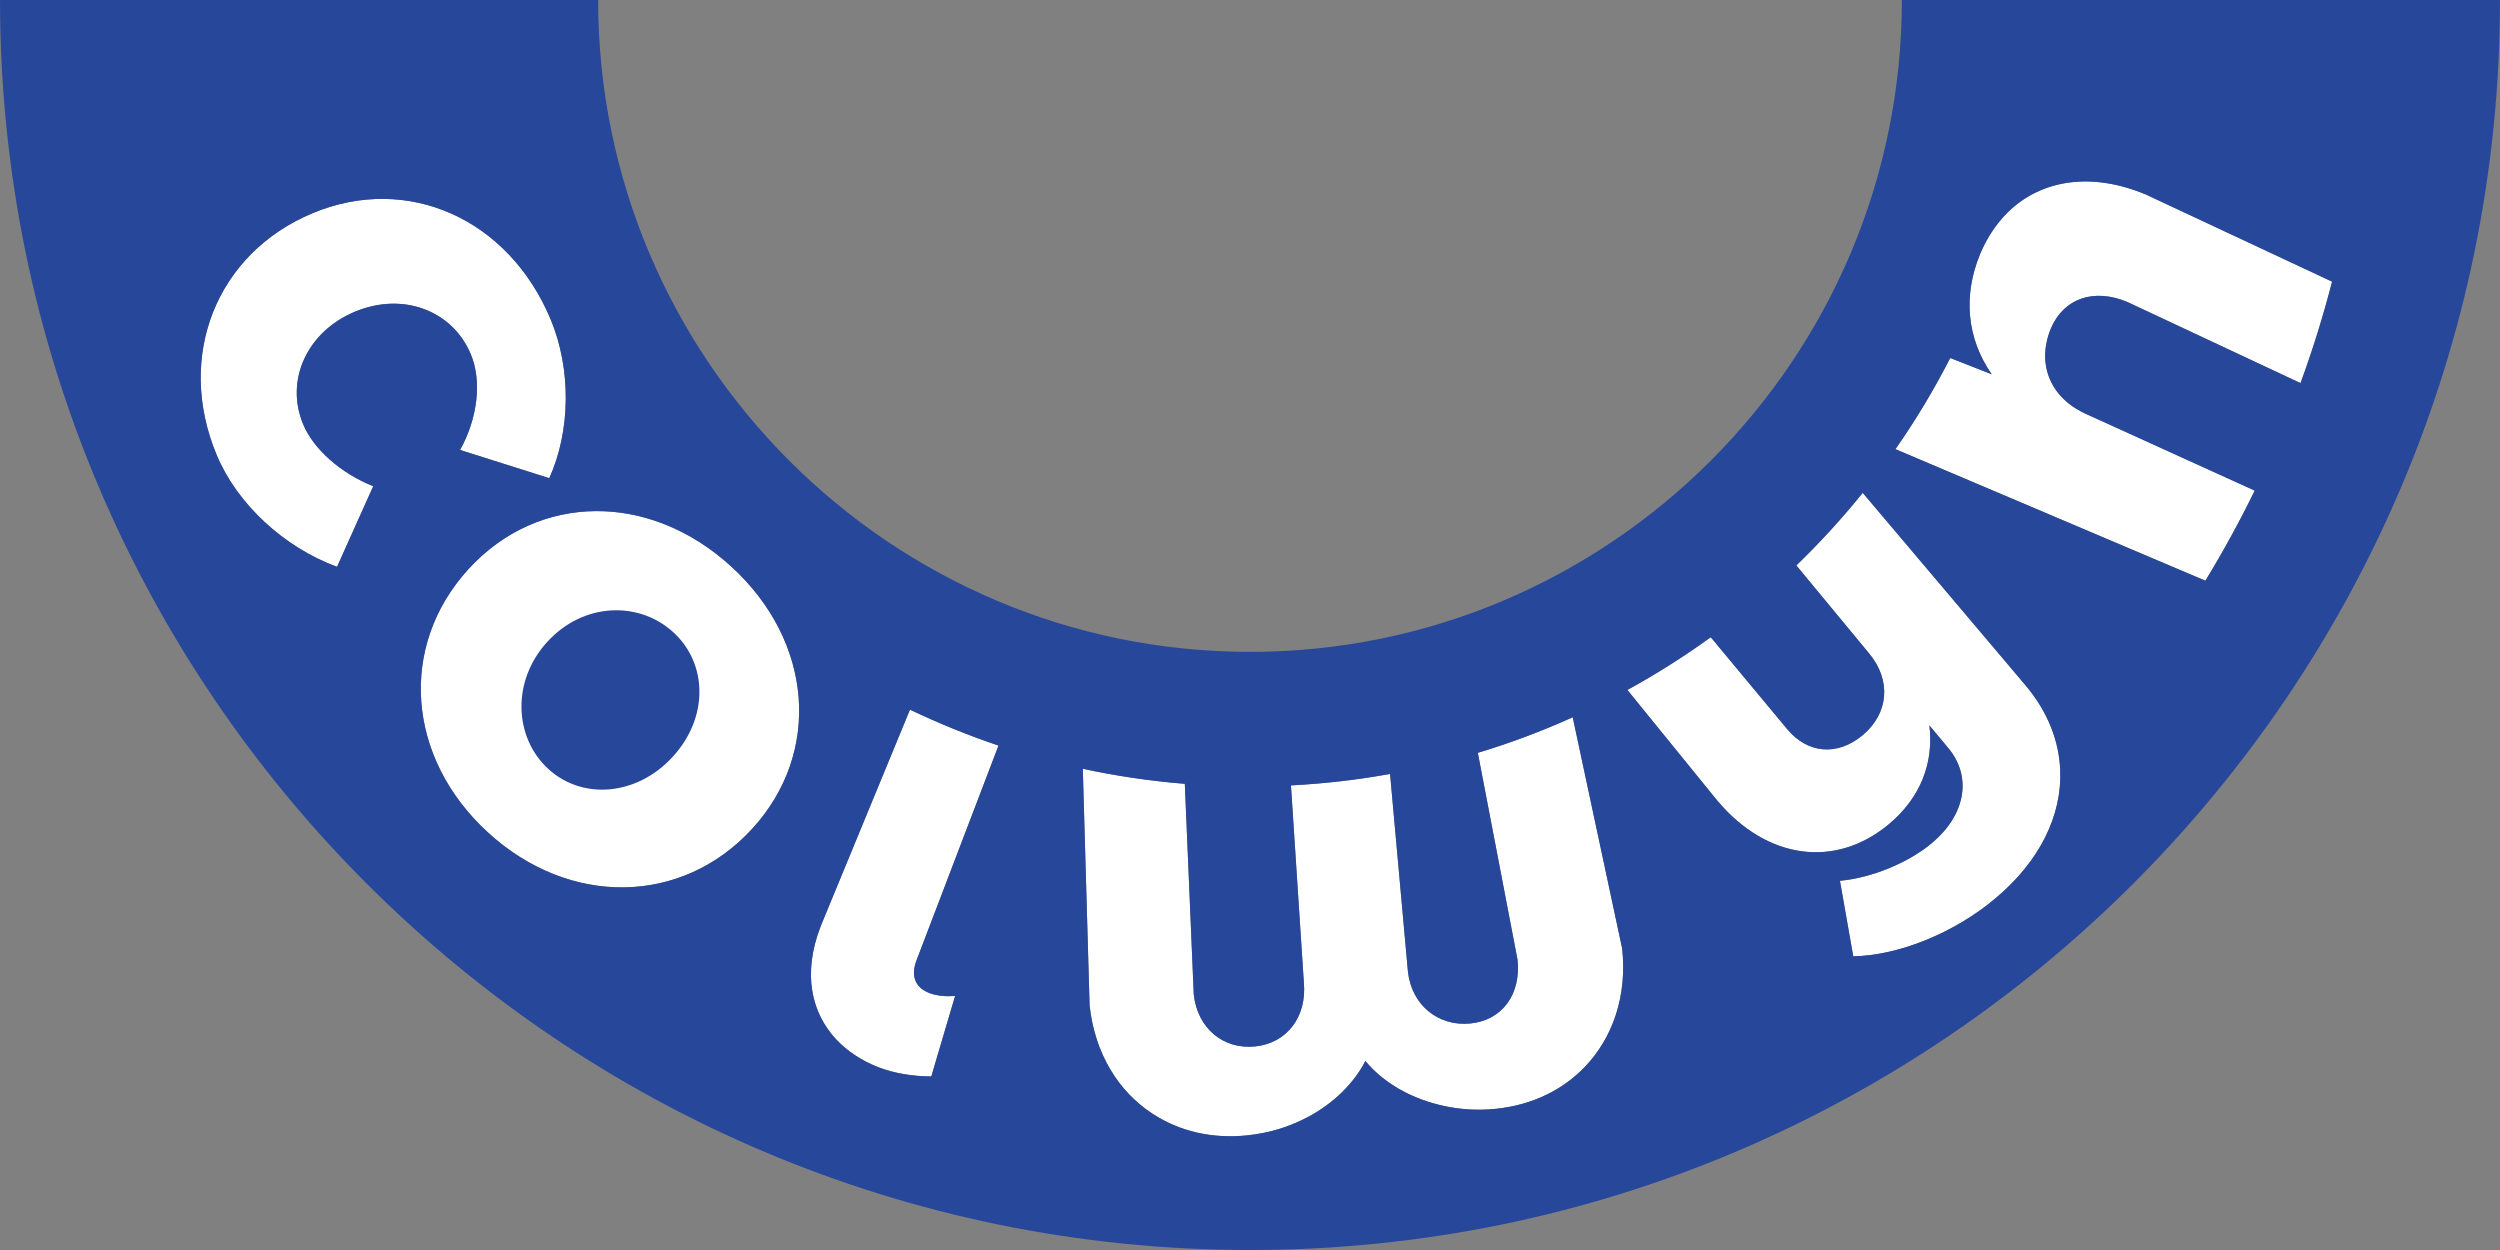
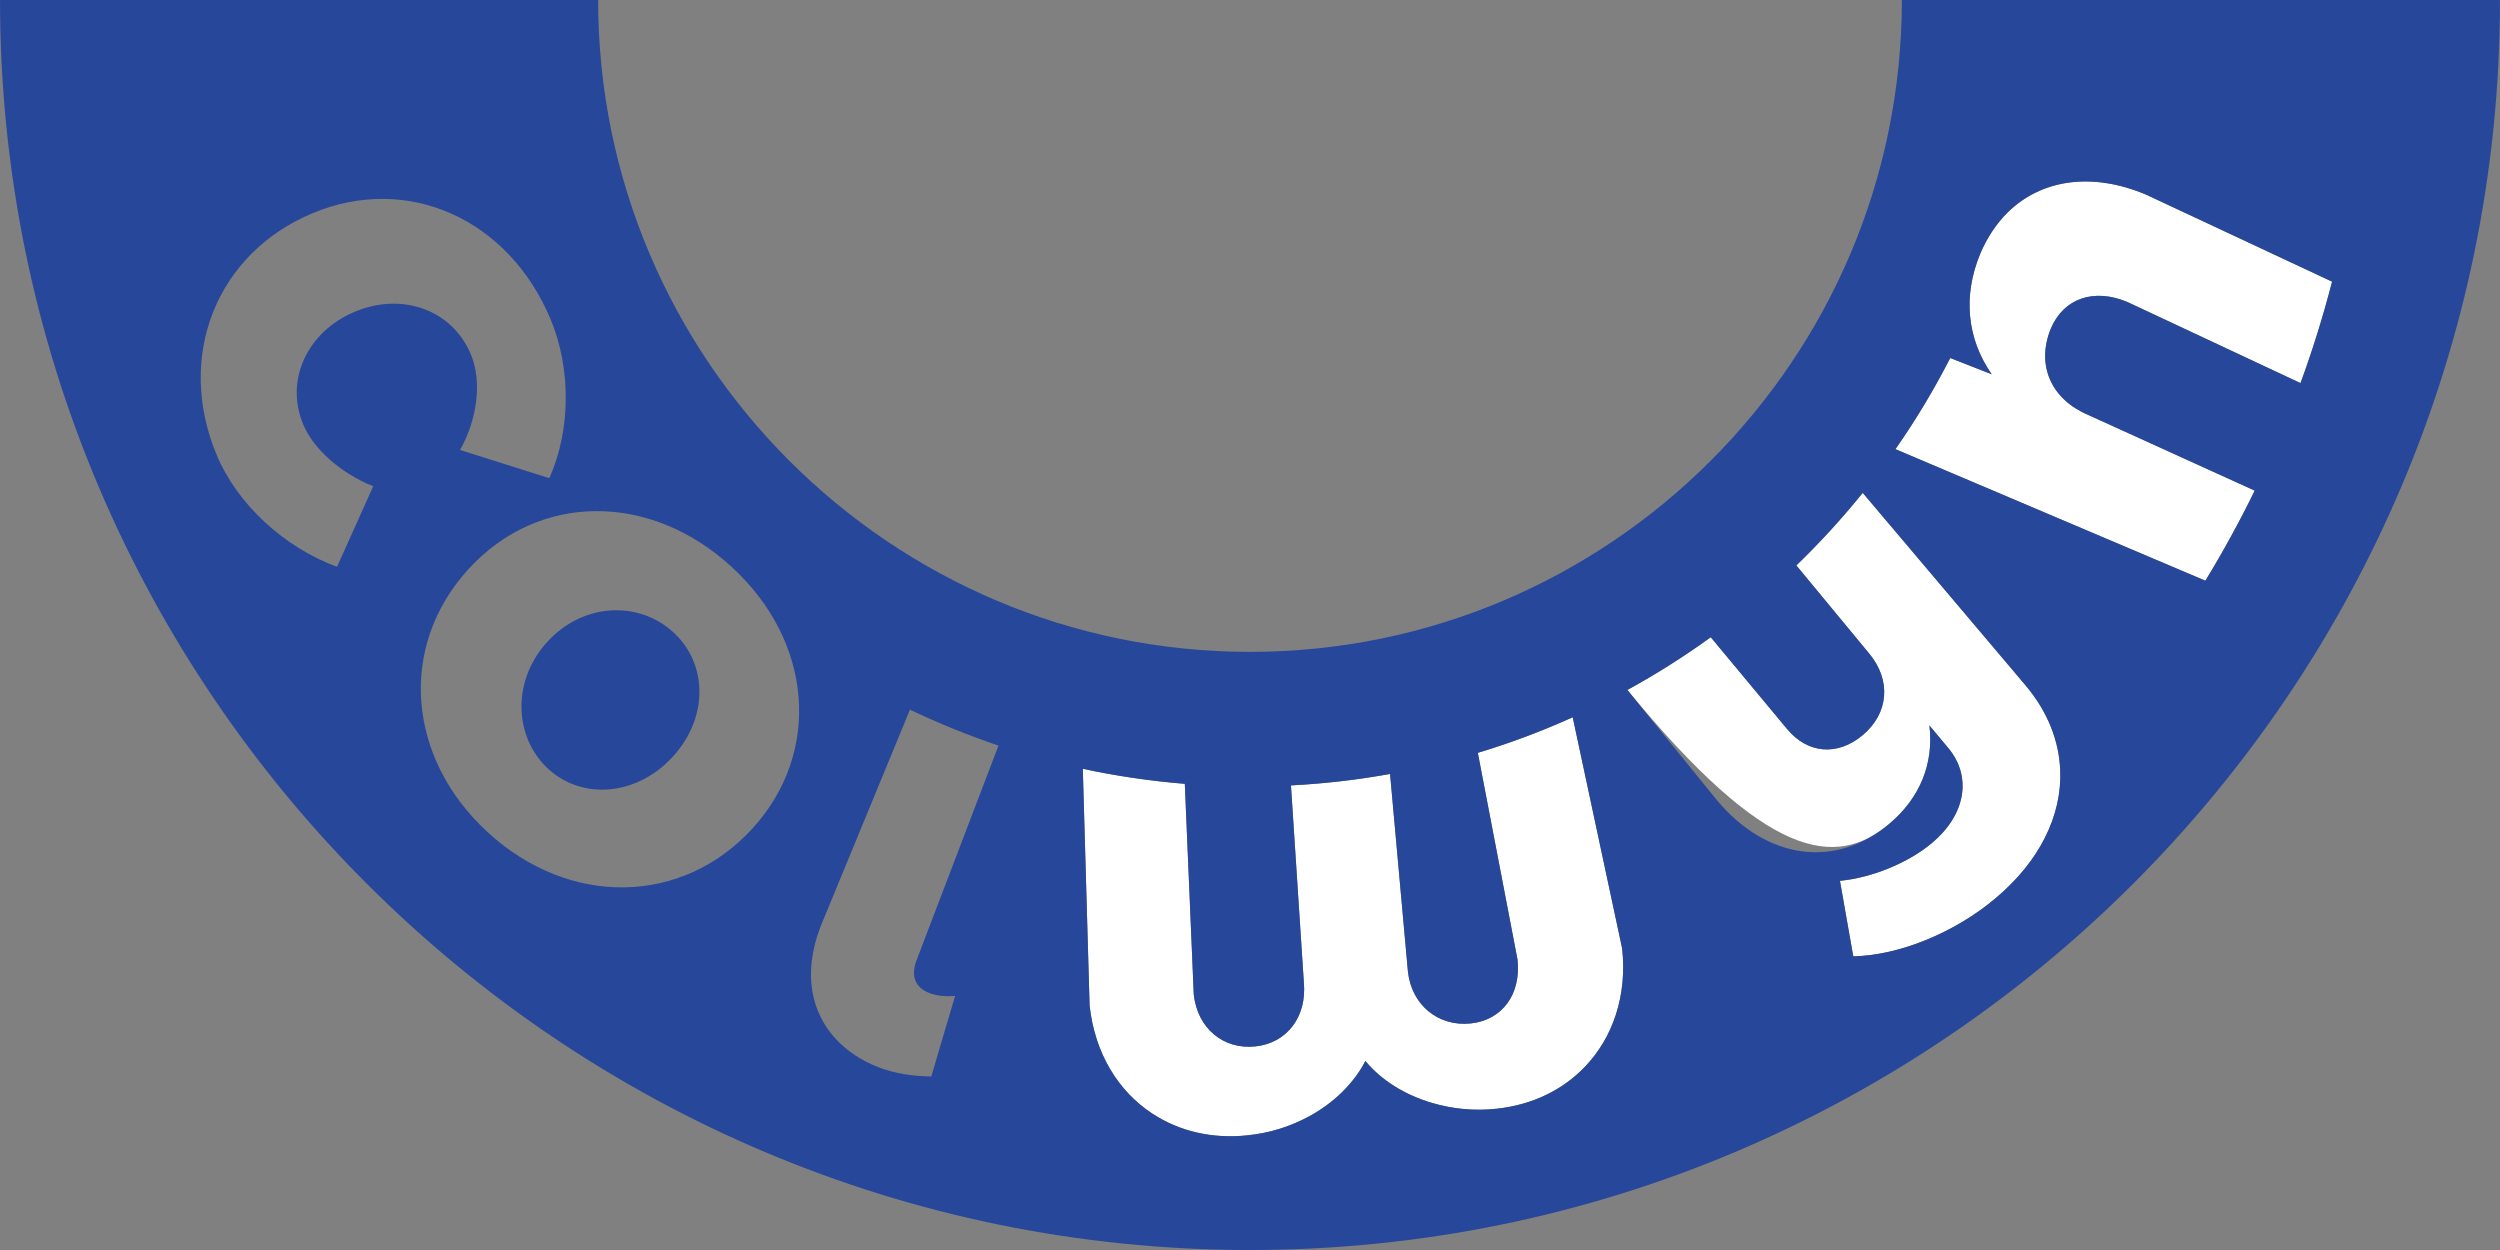
<svg xmlns="http://www.w3.org/2000/svg" width="160" height="80" viewBox="0 0 160 80" fill="none">
  <rect x="0" y="0" width="160" height="80" fill="#808080" stroke="none" />
  <g id="Group 58">
    <g id="path18">
-       <path d="M23.886 31.119C21.833 30.301 20.075 28.765 19.404 27.16C18.225 24.336 19.65 21.227 22.713 19.949C25.774 18.67 28.957 19.856 30.136 22.68C30.855 24.403 30.563 26.795 29.444 28.798L35.155 30.603C36.532 27.55 36.557 23.594 35.242 20.443C32.549 13.992 26.073 11.11 20.009 13.643C13.855 16.21 11.226 22.789 13.869 29.121C15.186 32.273 18.188 35.034 21.57 36.276L23.886 31.119Z" fill="white" />
-       <path d="M31.233 53.282C36.461 58.067 43.66 57.934 48.143 53.038C52.603 48.167 52.04 41.055 46.812 36.269C41.585 31.481 34.471 31.521 29.989 36.415C25.485 41.335 26.006 48.495 31.233 53.282Z" fill="white" />
-       <path d="M61.125 63.744C60.521 63.784 59.949 63.736 59.471 63.551C58.661 63.237 58.233 62.552 58.665 61.441L63.904 47.718C61.959 47.061 60.07 46.291 58.238 45.418L52.528 59.266C51.331 62.351 51.952 64.827 53.498 66.503C54.231 67.288 55.161 67.892 56.208 68.299C57.259 68.705 58.435 68.887 59.607 68.891L59.679 68.636L61.125 63.744Z" fill="white" />
      <path d="M95.777 70.96C98.072 70.715 100.018 69.753 101.422 68.287C103.219 66.422 104.145 63.74 103.819 60.708L100.653 45.904C98.692 46.791 96.667 47.552 94.58 48.181L97.122 61.42C97.355 63.599 96.175 65.283 94.125 65.5C92.076 65.718 90.341 64.349 90.106 62.17L88.964 49.533C86.889 49.907 84.776 50.154 82.621 50.266L83.447 62.882C83.648 65.065 82.371 66.756 80.35 66.97C78.3 67.191 76.632 65.814 76.4 63.635L75.828 50.165C73.608 49.984 71.431 49.662 69.3 49.203L69.734 64.349C70.065 67.412 71.57 69.857 73.778 71.29H73.782C75.469 72.394 77.567 72.906 79.858 72.659C81.285 72.511 82.605 72.084 83.756 71.46H83.76C85.375 70.586 86.648 69.326 87.385 67.904C88.399 69.132 89.926 70.09 91.693 70.599H91.697C92.966 70.973 94.36 71.114 95.777 70.96Z" fill="white" />
-       <path d="M118.61 61.204C121.48 61.155 125.04 59.733 127.689 57.511C130.553 55.114 131.974 52.179 131.853 49.288C131.777 47.415 131.06 45.562 129.66 43.892L119.214 31.541C117.897 33.176 116.475 34.73 114.965 36.188L119.611 41.806C121.065 43.541 120.876 45.655 119.214 47.049C117.59 48.405 115.694 48.237 114.381 46.666L109.488 40.782C107.784 42.014 106.004 43.142 104.153 44.157L109.891 51.22C113.072 55.023 117.474 55.606 120.901 52.738C122.918 51.047 123.767 48.821 123.482 46.428L124.677 47.858C126.233 49.715 125.797 52.15 123.639 53.959C122.137 55.216 119.794 56.182 117.756 56.371L118.456 60.338L118.61 61.204Z" fill="white" />
+       <path d="M118.61 61.204C121.48 61.155 125.04 59.733 127.689 57.511C130.553 55.114 131.974 52.179 131.853 49.288C131.777 47.415 131.06 45.562 129.66 43.892L119.214 31.541C117.897 33.176 116.475 34.73 114.965 36.188L119.611 41.806C121.065 43.541 120.876 45.655 119.214 47.049C117.59 48.405 115.694 48.237 114.381 46.666L109.488 40.782C107.784 42.014 106.004 43.142 104.153 44.157C113.072 55.023 117.474 55.606 120.901 52.738C122.918 51.047 123.767 48.821 123.482 46.428L124.677 47.858C126.233 49.715 125.797 52.15 123.639 53.959C122.137 55.216 119.794 56.182 117.756 56.371L118.456 60.338L118.61 61.204Z" fill="white" />
      <path d="M144.301 31.4L133.646 26.556C131.27 25.553 130.304 23.366 131.249 21.039C132.076 19.077 134.024 18.429 136.163 19.332L147.232 24.519C148.011 22.4 148.682 20.234 149.253 18.026L137.343 12.453C133.856 10.988 130.613 11.483 128.459 13.625C127.755 14.335 127.163 15.216 126.723 16.267C126.168 17.62 125.963 18.961 126.087 20.242C126.208 21.555 126.675 22.807 127.469 23.954L124.814 22.911C123.776 24.941 122.604 26.891 121.308 28.746L141.144 37.166C142.284 35.298 143.339 33.373 144.301 31.4Z" fill="white" />
    </g>
    <path id="path16" d="M35.029 41.074C32.723 43.593 32.905 47.21 35.09 49.212C37.276 51.214 40.754 50.947 43.06 48.428C45.366 45.91 45.283 42.47 43.097 40.468C40.888 38.444 37.335 38.556 35.029 41.074Z" fill="#27479A" />
    <path id="path18_2" d="M121.719 0C121.719 23.004 103.004 41.72 80.001 41.72C56.996 41.72 38.281 23.004 38.281 0H0.001C0.001 44.112 35.889 80 80.001 80C124.111 80 159.999 44.112 159.999 0H121.719ZM19.404 27.16C20.075 28.765 21.834 30.301 23.886 31.119L21.57 36.276C18.188 35.034 15.186 32.273 13.869 29.121C11.226 22.789 13.855 16.21 20.01 13.643C26.073 11.11 32.549 13.992 35.242 20.443C36.557 23.594 36.532 27.55 35.155 30.603L29.444 28.798C30.564 26.795 30.855 24.404 30.136 22.68C28.958 19.856 25.774 18.67 22.713 19.949C19.651 21.227 18.225 24.336 19.404 27.16ZM48.143 53.038C43.661 57.934 36.461 58.067 31.234 53.282C26.006 48.495 25.485 41.335 29.989 36.415C34.471 31.521 41.585 31.481 46.812 36.269C52.04 41.055 52.603 48.167 48.143 53.038ZM59.471 63.551C59.949 63.736 60.521 63.784 61.125 63.744L59.679 68.636L59.607 68.891C58.435 68.887 57.26 68.705 56.208 68.299C55.161 67.892 54.231 67.288 53.498 66.503C51.952 64.827 51.332 62.351 52.528 59.266L58.238 45.418C60.07 46.291 61.959 47.061 63.904 47.718L58.665 61.441C58.234 62.552 58.661 63.237 59.471 63.551ZM101.422 68.287C100.018 69.753 98.072 70.715 95.777 70.96C94.36 71.114 92.966 70.973 91.697 70.599H91.693C89.926 70.09 88.399 69.132 87.385 67.904C86.648 69.326 85.375 70.586 83.761 71.46H83.757C82.606 72.084 81.285 72.511 79.858 72.659C77.567 72.906 75.469 72.394 73.782 71.29H73.778C71.571 69.857 70.065 67.413 69.734 64.349L69.3 49.203C71.431 49.662 73.608 49.984 75.828 50.165L76.4 63.635C76.632 65.814 78.3 67.191 80.35 66.97C82.371 66.756 83.648 65.065 83.447 62.882L82.621 50.266C84.776 50.154 86.889 49.907 88.964 49.533L90.106 62.17C90.341 64.349 92.076 65.718 94.126 65.5C96.175 65.283 97.355 63.599 97.122 61.42L94.581 48.181C96.667 47.552 98.693 46.791 100.654 45.905L103.819 60.708C104.145 63.74 103.219 66.422 101.422 68.287ZM127.689 57.511C125.041 59.733 121.481 61.155 118.61 61.204L118.456 60.338L117.756 56.371C119.794 56.182 122.137 55.216 123.639 53.959C125.797 52.15 126.233 49.715 124.677 47.859L123.483 46.428C123.768 48.821 122.918 51.047 120.901 52.738C117.474 55.606 113.073 55.023 109.891 51.22L104.153 44.157C106.005 43.142 107.785 42.014 109.488 40.782L114.381 46.666C115.694 48.237 117.59 48.405 119.214 47.049C120.876 45.655 121.065 43.541 119.612 41.806L114.965 36.188C116.475 34.73 117.897 33.176 119.214 31.541L129.66 43.892C131.06 45.562 131.777 47.415 131.854 49.288C131.974 52.179 130.553 55.114 127.689 57.511ZM133.646 26.556L144.301 31.4C143.339 33.373 142.284 35.298 141.144 37.166L121.308 28.746C122.604 26.891 123.776 24.941 124.814 22.911L127.469 23.954C126.675 22.807 126.208 21.555 126.087 20.242C125.963 18.961 126.168 17.62 126.723 16.267C127.163 15.216 127.755 14.335 128.459 13.625C130.614 11.483 133.856 10.988 137.343 12.453L149.254 18.026C148.682 20.234 148.011 22.4 147.232 24.519L136.163 19.332C134.024 18.429 132.076 19.077 131.249 21.039C130.304 23.366 131.27 25.553 133.646 26.556Z" fill="#27479A" />
  </g>
</svg>